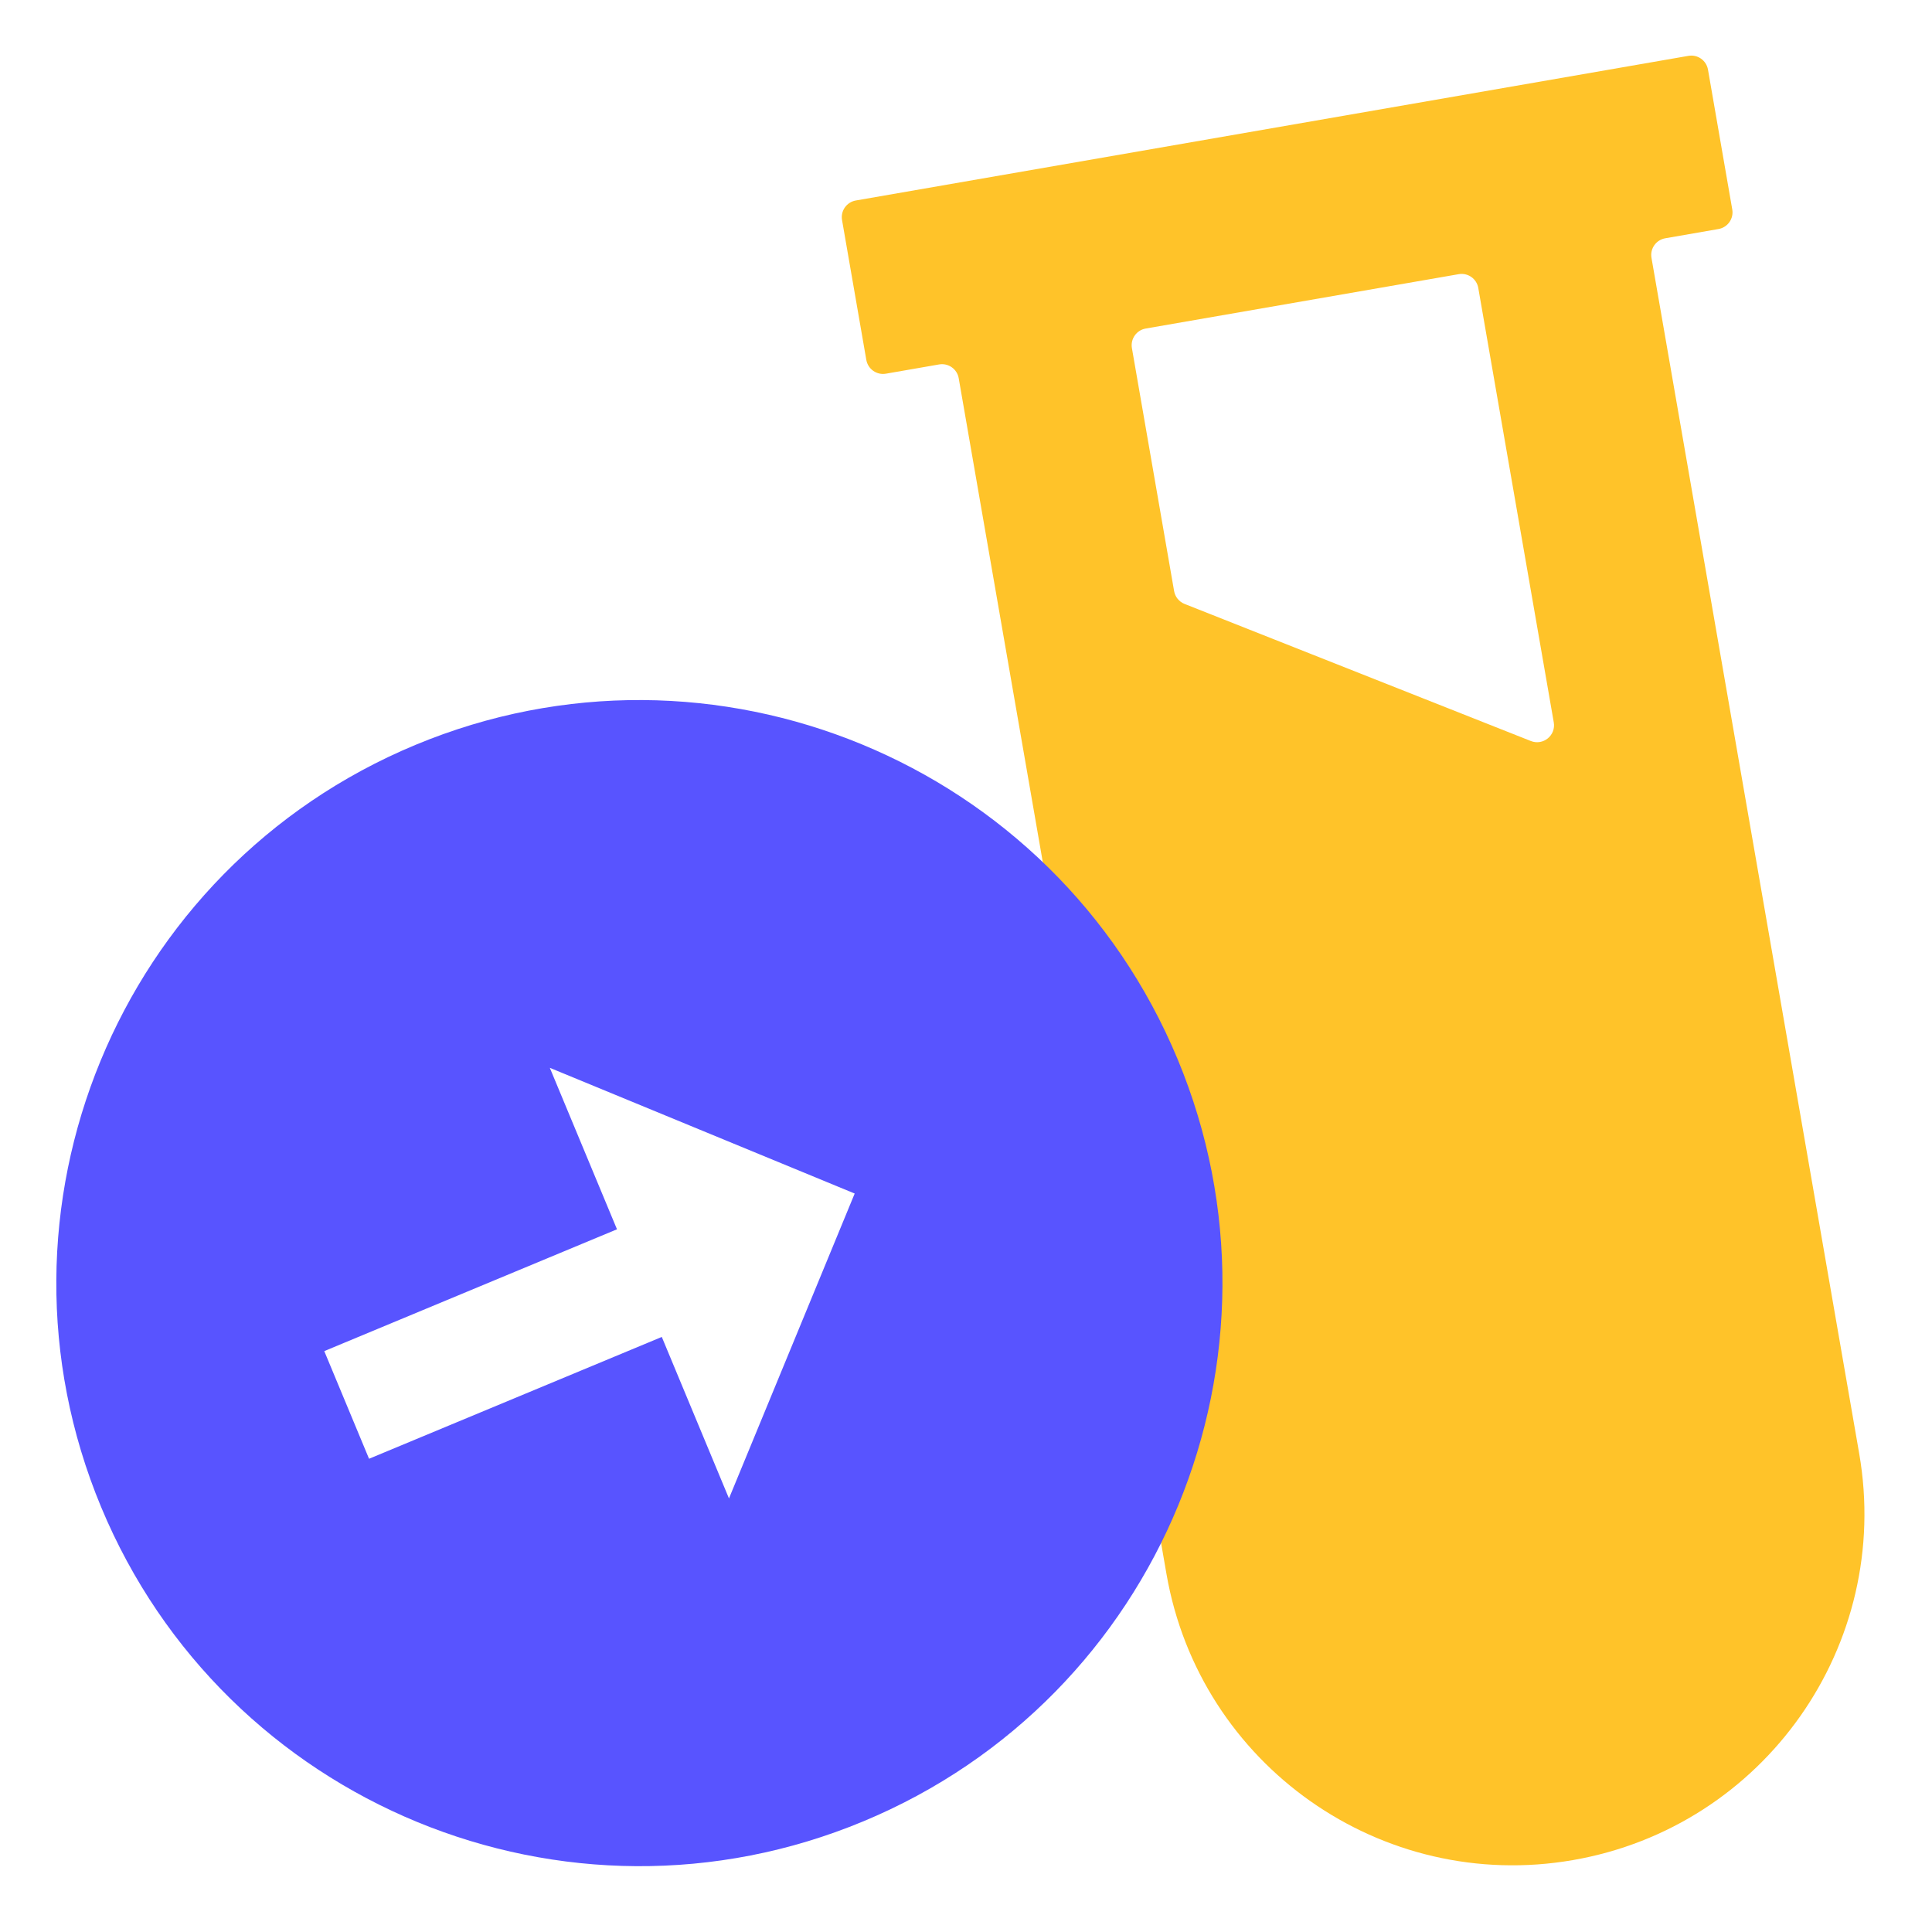
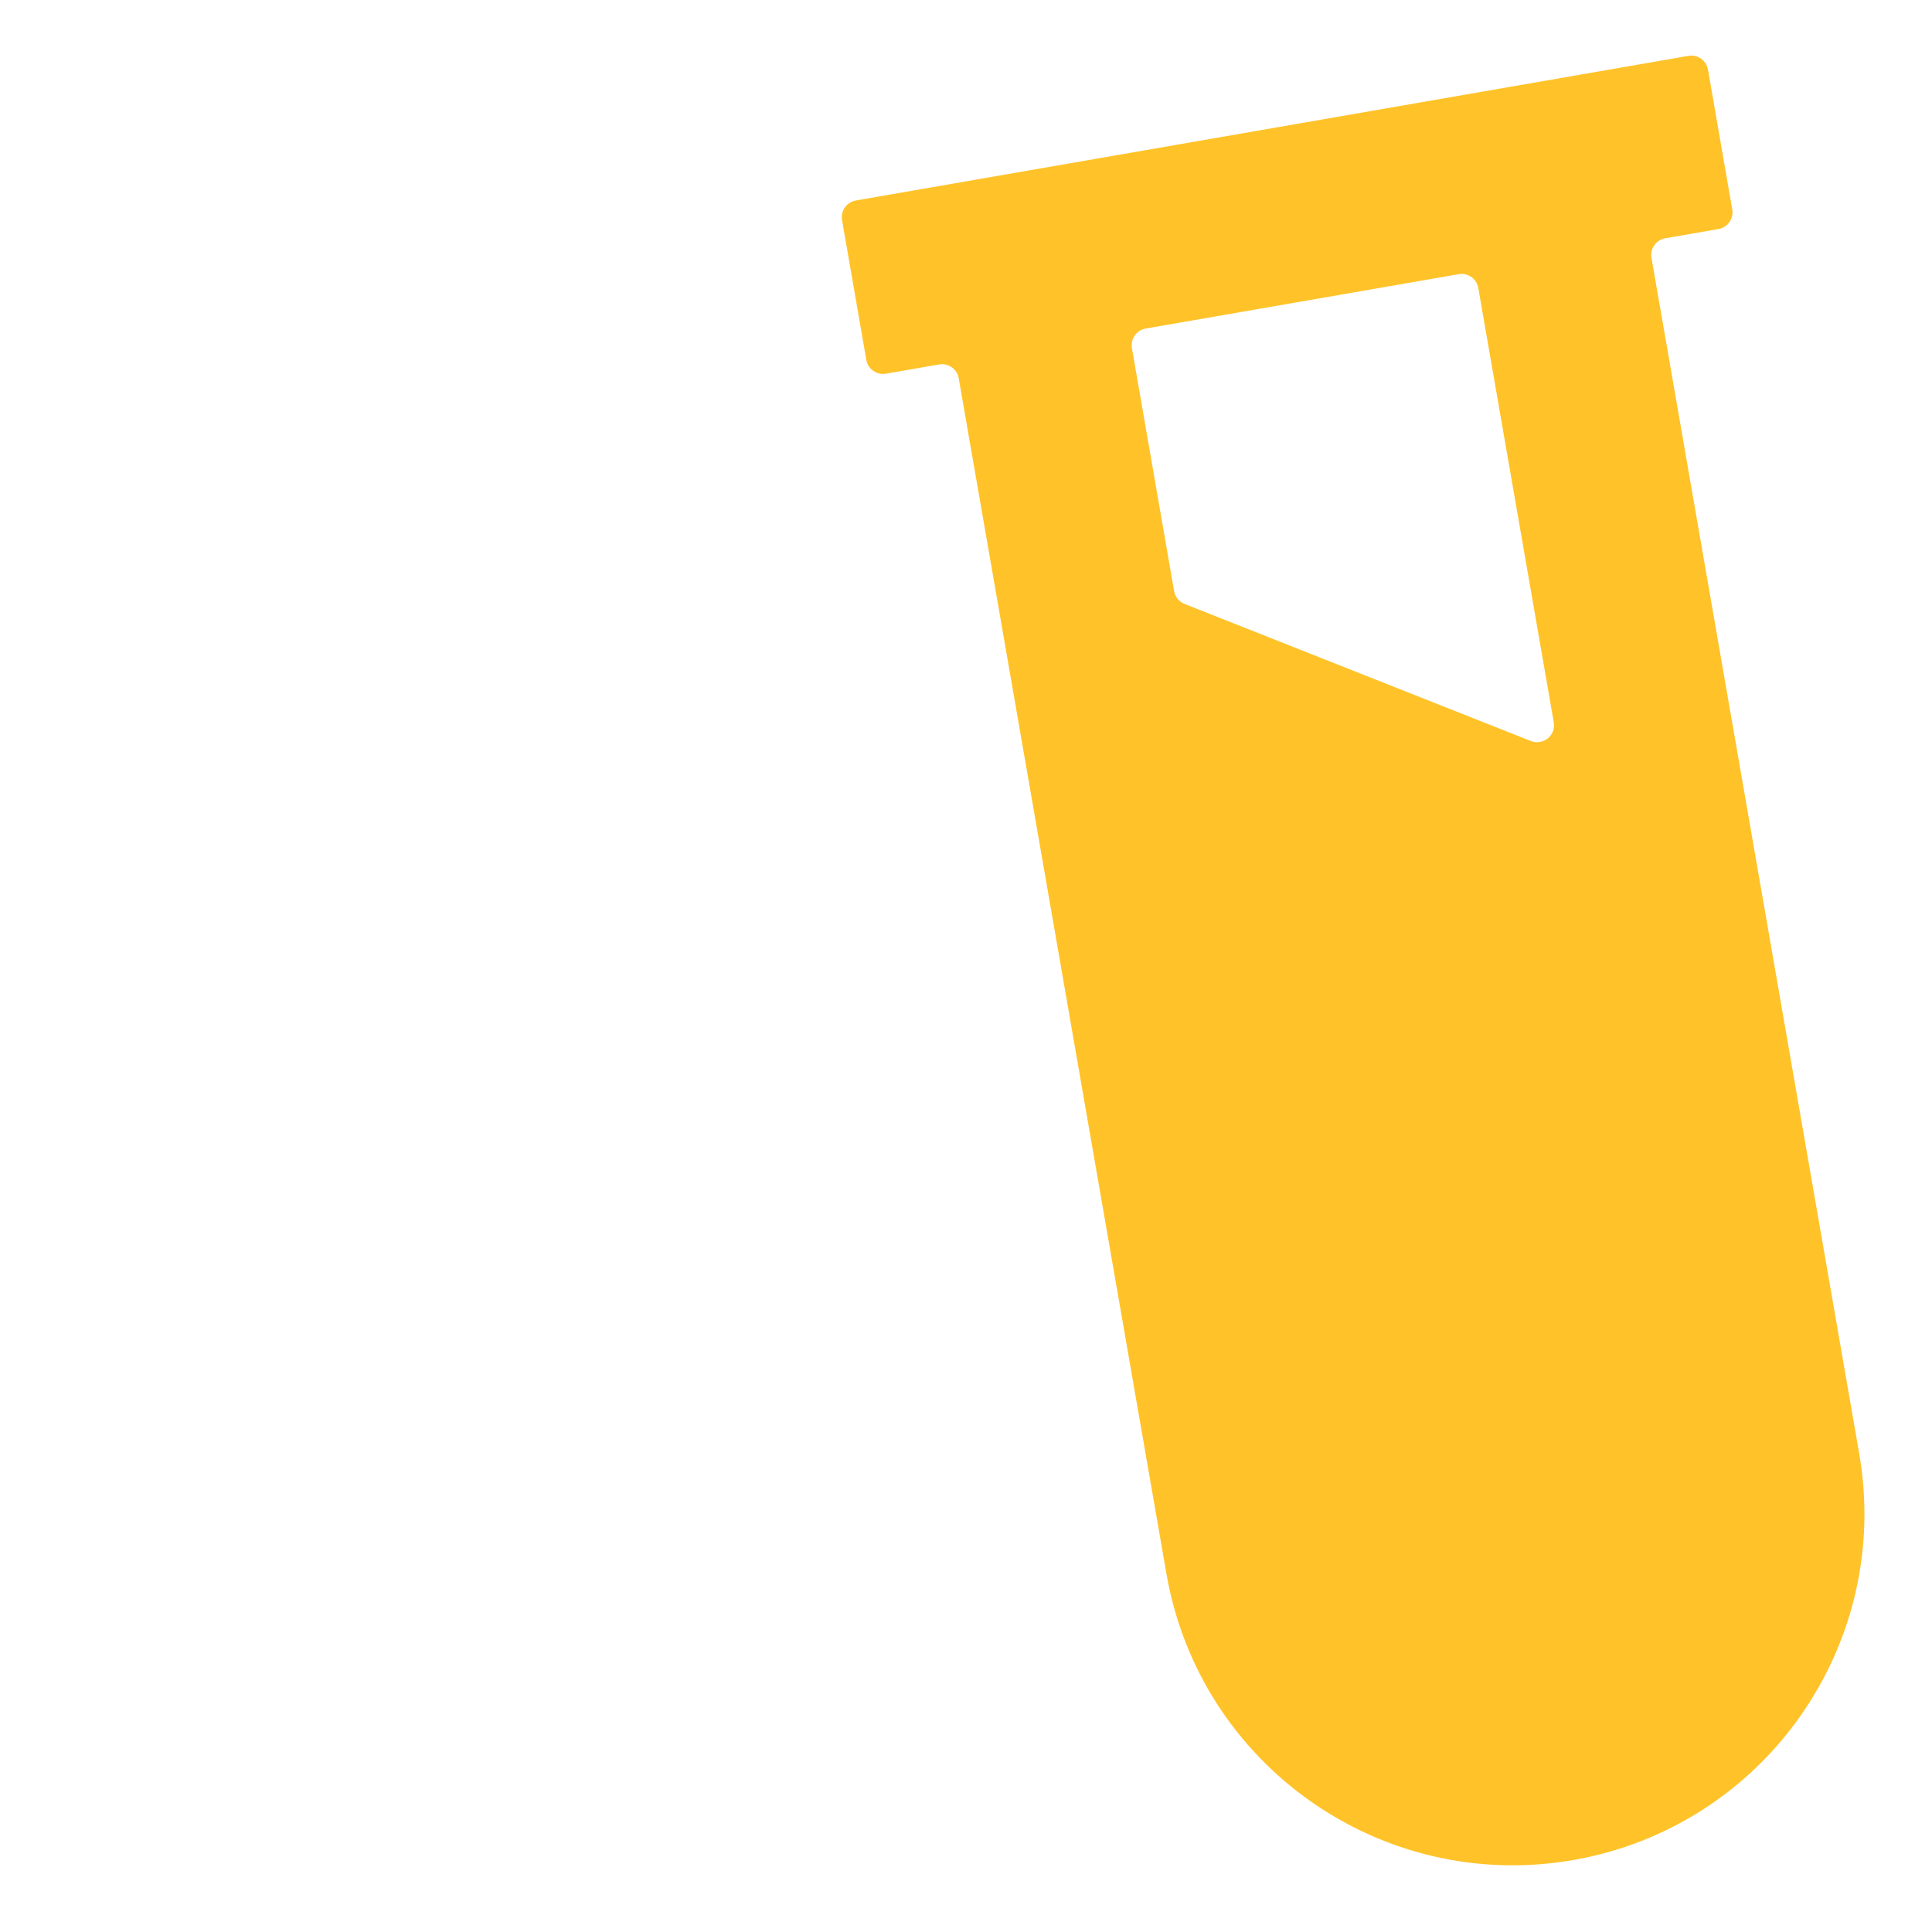
<svg xmlns="http://www.w3.org/2000/svg" width="57" height="57" viewBox="0 0 57 57" fill="none">
  <path d="M49.813 1.648C50.085 1.6 50.343 1.782 50.391 2.055L51.107 6.179C51.155 6.451 50.972 6.71 50.7 6.757L49.131 7.03C48.859 7.077 48.676 7.336 48.724 7.608L54.852 42.883C55.833 48.529 52.055 53.897 46.409 54.878C40.763 55.858 35.395 52.08 34.414 46.434L28.285 11.159C28.238 10.887 27.979 10.705 27.707 10.752L26.137 11.025C25.865 11.072 25.607 10.89 25.559 10.618L24.843 6.493C24.795 6.221 24.978 5.962 25.25 5.915L49.813 1.648ZM43.614 8.496C43.567 8.224 43.308 8.041 43.036 8.089L33.802 9.693C33.53 9.74 33.348 9.999 33.395 10.271L34.64 17.439C34.67 17.61 34.787 17.754 34.949 17.818L45.164 21.862C45.527 22.006 45.908 21.697 45.841 21.312L43.614 8.496Z" fill="#FFC329" />
  <g style="mix-blend-mode:multiply">
-     <path d="M12.256 21.977C21.022 18.329 31.096 22.483 34.743 31.248C38.391 40.014 34.237 50.088 25.471 53.735C16.706 57.383 6.632 53.229 2.984 44.464C-0.663 35.698 3.491 25.624 12.256 21.977ZM18.203 36.268L9.567 39.862L10.888 43.038L19.525 39.444L21.507 44.208L25.216 35.213L16.221 31.504L18.203 36.268Z" fill="#5854FF" />
-   </g>
+     </g>
</svg>